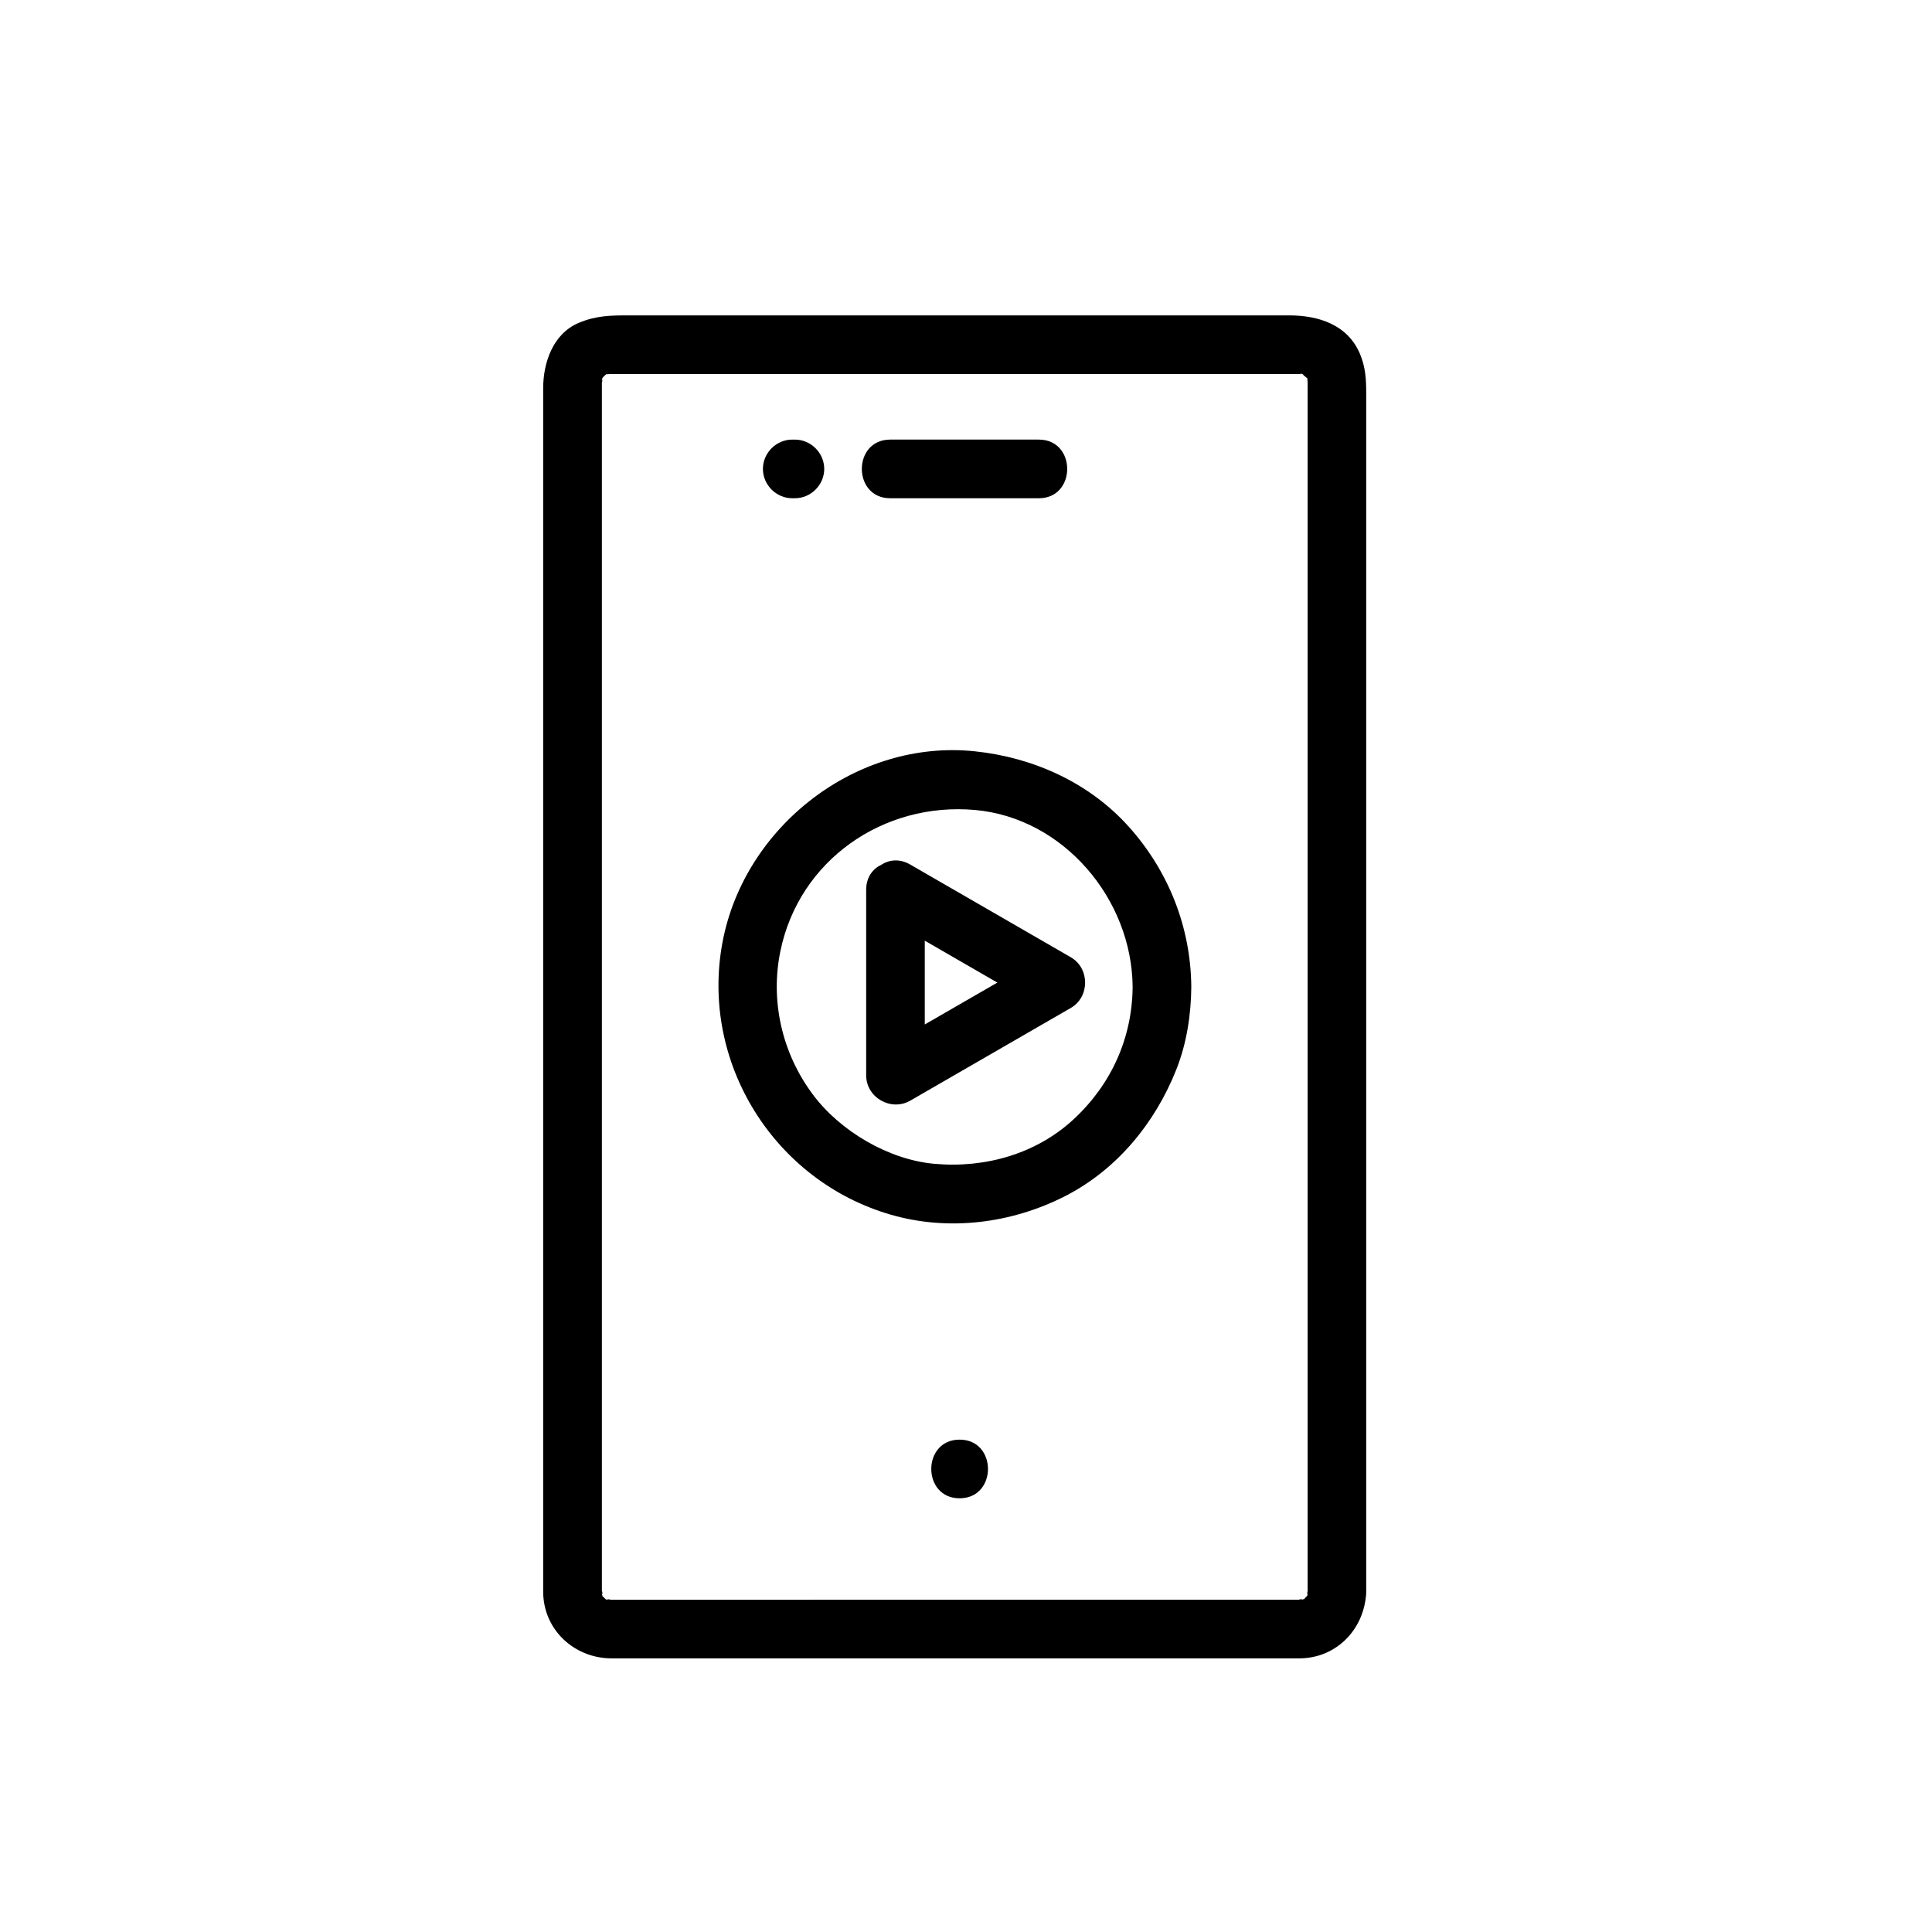
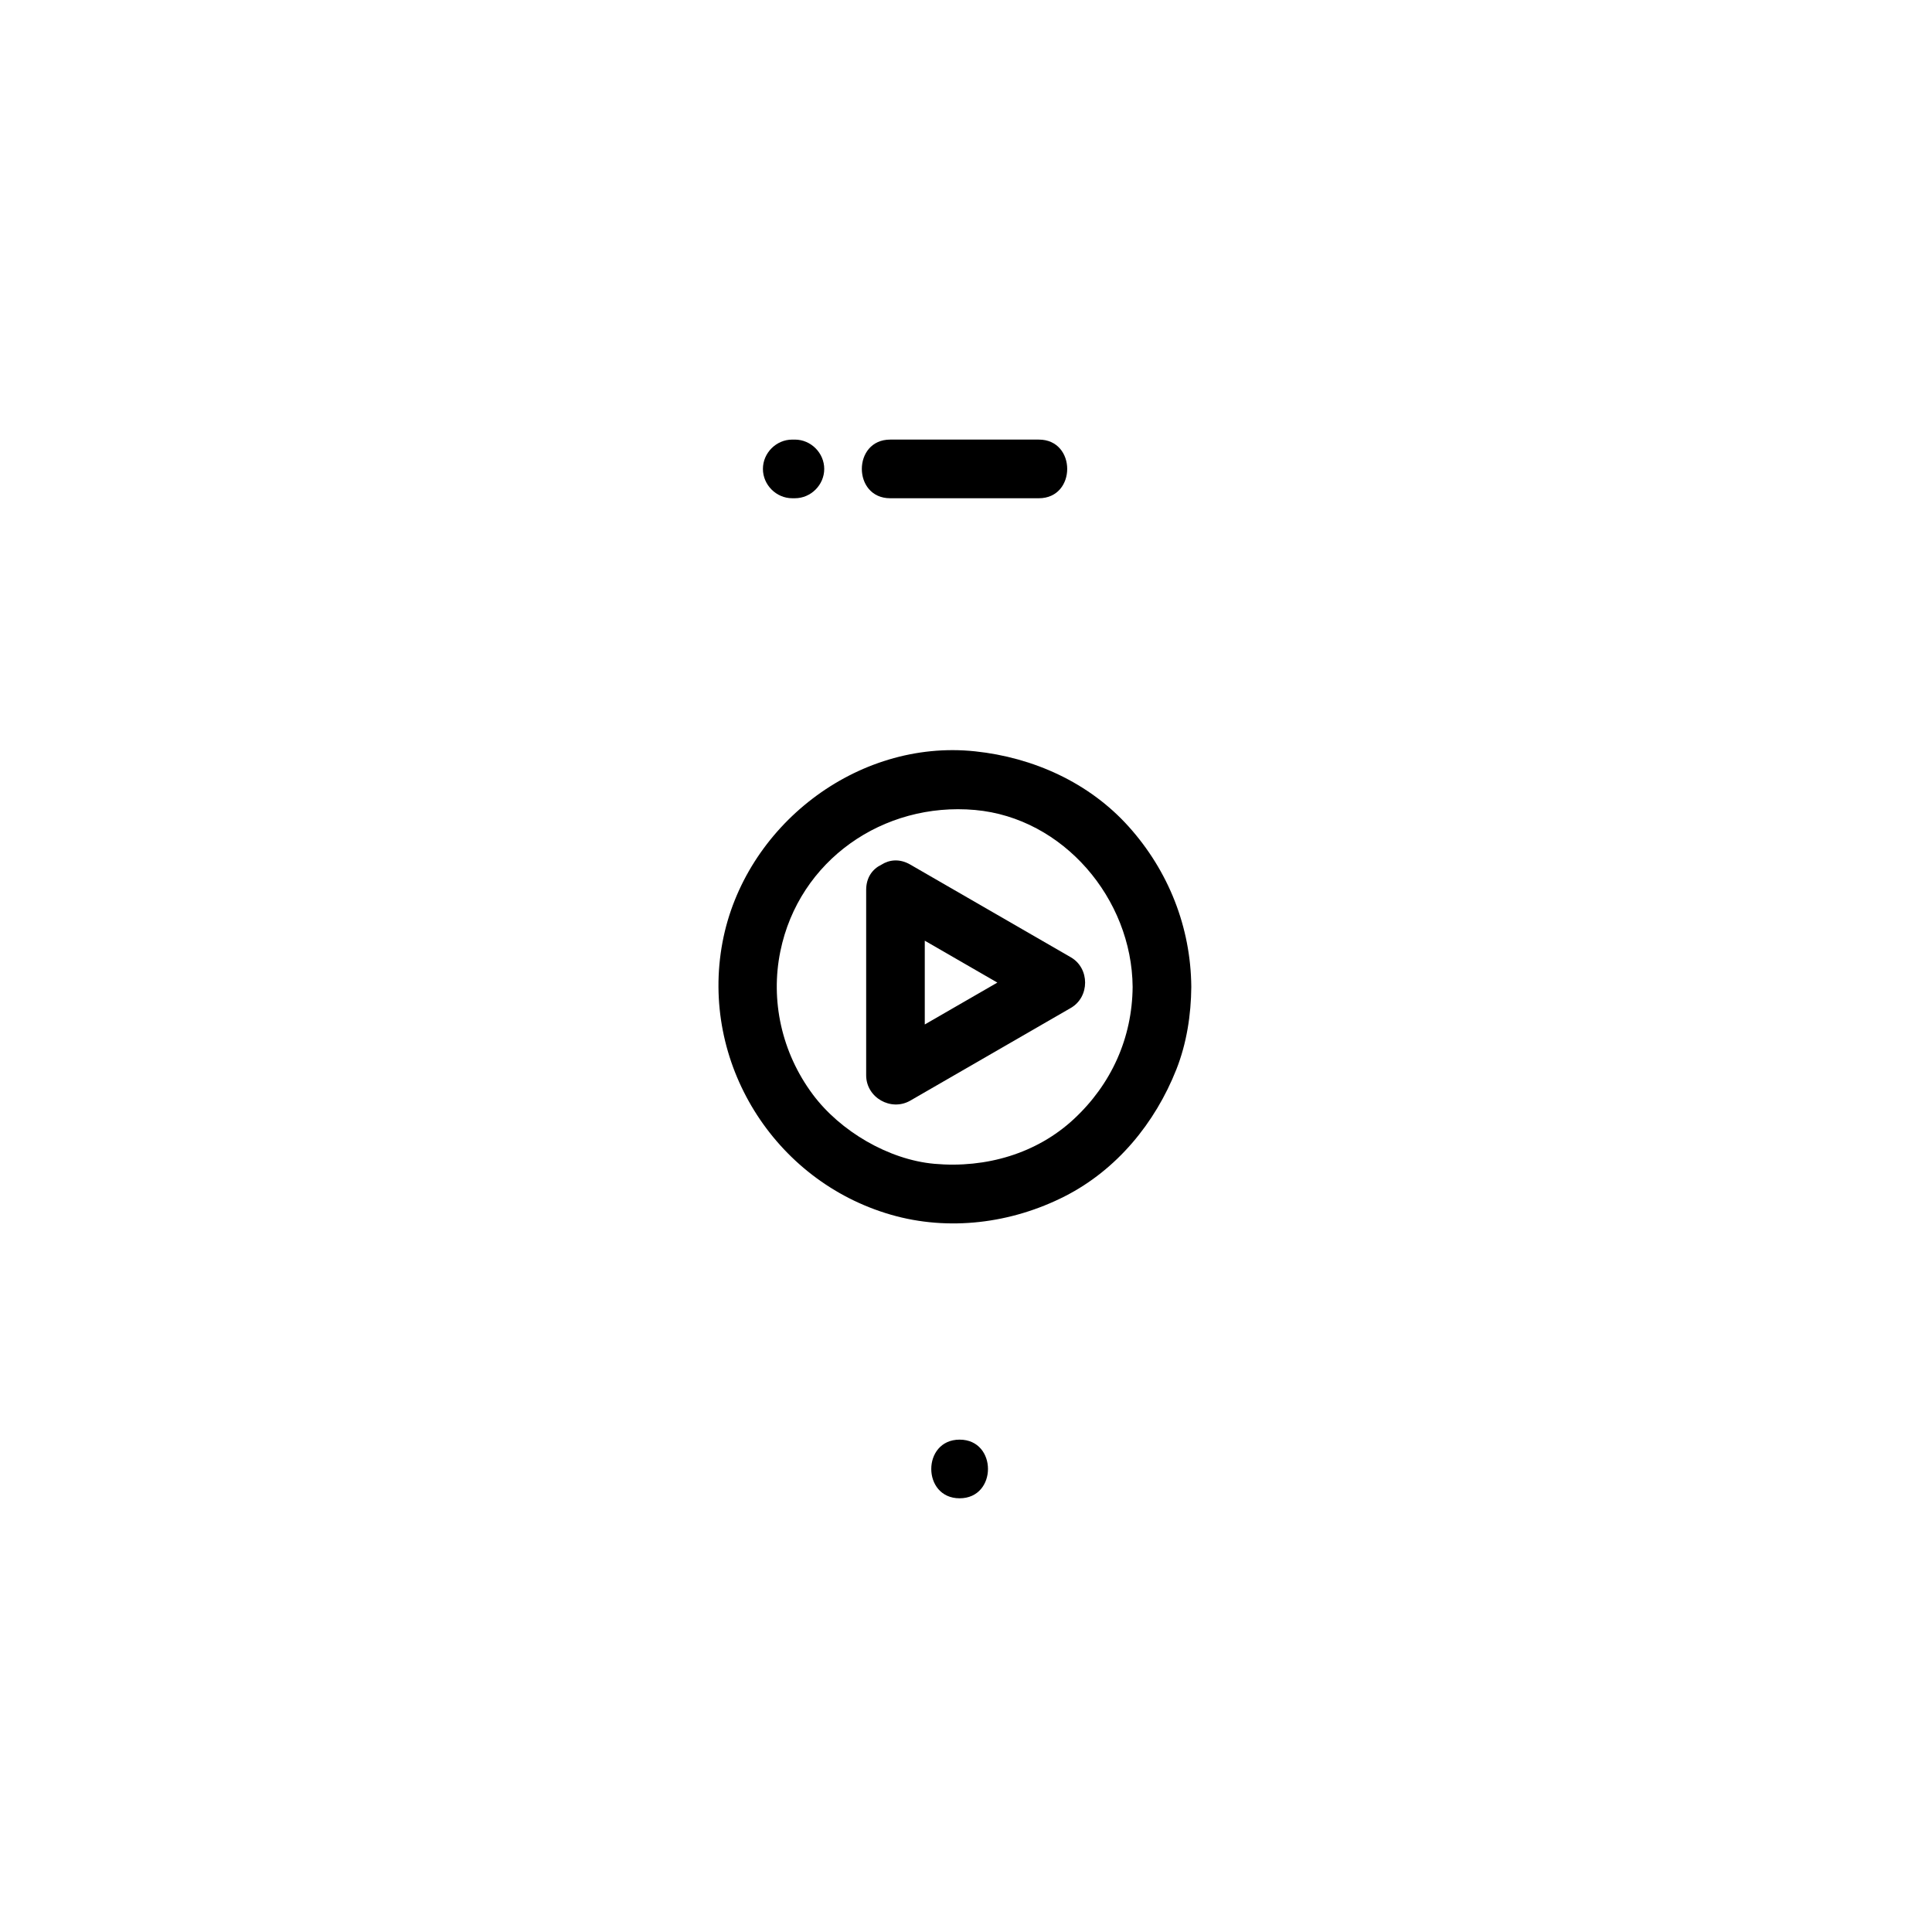
<svg xmlns="http://www.w3.org/2000/svg" fill="#000000" width="800px" height="800px" version="1.1" viewBox="144 144 512 512">
  <g>
-     <path d="m485.63 227.58h-174.95c-4.781 0-8.688 0.031-13.332 1.996-6.805 2.875-9.402 10.523-9.402 17.324v318.89c0 10.098 8.258 17.695 18.152 17.695h182.18c9.465 0 16.641-7.062 17.672-16.133 0.066-0.434 0.109-0.875 0.109-1.352v-317.7c0-3.699-0.156-6.973-1.668-10.543-3.285-7.785-11.082-10.176-18.762-10.176zm4.922 338.91c-0.09 0.23-0.125 0.359-0.125 0.422-0.082 0.066-0.223 0.191-0.465 0.457-0.215 0.23-0.336 0.379-0.406 0.465 0.004-0.07-0.117-0.09-0.727 0.23 0.883-0.469-0.902-0.16-0.492-0.125h-0.25l-182.64 0.004c1.152 0-1.273-0.312-0.242 0.125-0.398-0.168-0.594-0.223-0.676-0.23-0.066-0.082-0.191-0.215-0.457-0.465-0.23-0.215-0.379-0.336-0.465-0.406 0.07 0.004 0.09-0.117-0.227-0.727 0.508 0.961 0.125-1.359 0.125-0.242v-320.93c0 1.148 0.312-1.281-0.125-0.242 0.387-0.91 0.215-0.691 1.305-1.691-0.105 0.102 0.875-0.012 0.91-0.012h182.92c0.117 0 0.441-0.031-0.242-0.121 0.453 0.066 0.656 0.066 0.734 0.047 0.07 0.059 0.238 0.16 0.562 0.344-0.871-0.465 0.848 0.797 0.953 0.918-0.141-0.156 0.012 0.961 0.012 0.871v320.54c-0.031-0.223-0.207 1.082 0.023 0.742v0.035z" />
    <path d="m402.41 343.11c-31.391-3.316-61.164 19.887-66.938 50.582-5.977 31.785 13.602 63.242 44.602 72.211 15.34 4.445 31.973 2.312 46.105-4.871 13.785-7.012 23.957-19.426 29.578-33.645 2.719-6.887 3.891-14.473 3.949-21.855-0.133-15.84-6.047-30.738-16.609-42.496-10.488-11.664-25.27-18.301-40.688-19.926zm26.113 97.508c-9.75 9.035-23.16 13.027-36.898 11.805-12.156-1.082-24.992-8.676-32.219-18.375-8.332-11.184-11.254-25.004-8.605-37.938 4.938-24.133 27.258-39.629 51.609-37.457 23.34 2.086 41.562 23.496 41.75 46.883-0.109 13.48-5.609 25.797-15.637 35.082z" />
    <path d="m353.95 276.04h0.707c4.238 0 7.773-3.535 7.773-7.769 0-4.234-3.535-7.773-7.773-7.773h-0.707c-4.238 0-7.769 3.531-7.769 7.769 0 4.234 3.535 7.773 7.769 7.773z" />
    <path d="m398.31 525.52c-10.02 0-10.02 15.543 0 15.543 10.02-0.008 10.02-15.543 0-15.543z" />
    <path d="m379.91 276.04h39.395c10.02 0 10.02-15.543 0-15.543h-39.395c-10.02 0-10.02 15.543 0 15.543z" />
    <path d="m385.23 373.12c-2.82-1.629-5.551-1.305-7.652 0.035-2.309 1.113-4.035 3.336-4.035 6.676v49.133c0 5.914 6.594 9.652 11.695 6.711 14.184-8.188 28.363-16.379 42.547-24.566 5.039-2.906 5.039-10.508 0-13.418-14.191-8.195-28.371-16.383-42.555-24.57zm3.844 42.375v-22.203c6.41 3.699 12.82 7.402 19.234 11.105-6.406 3.699-12.82 7.402-19.234 11.098z" />
  </g>
</svg>